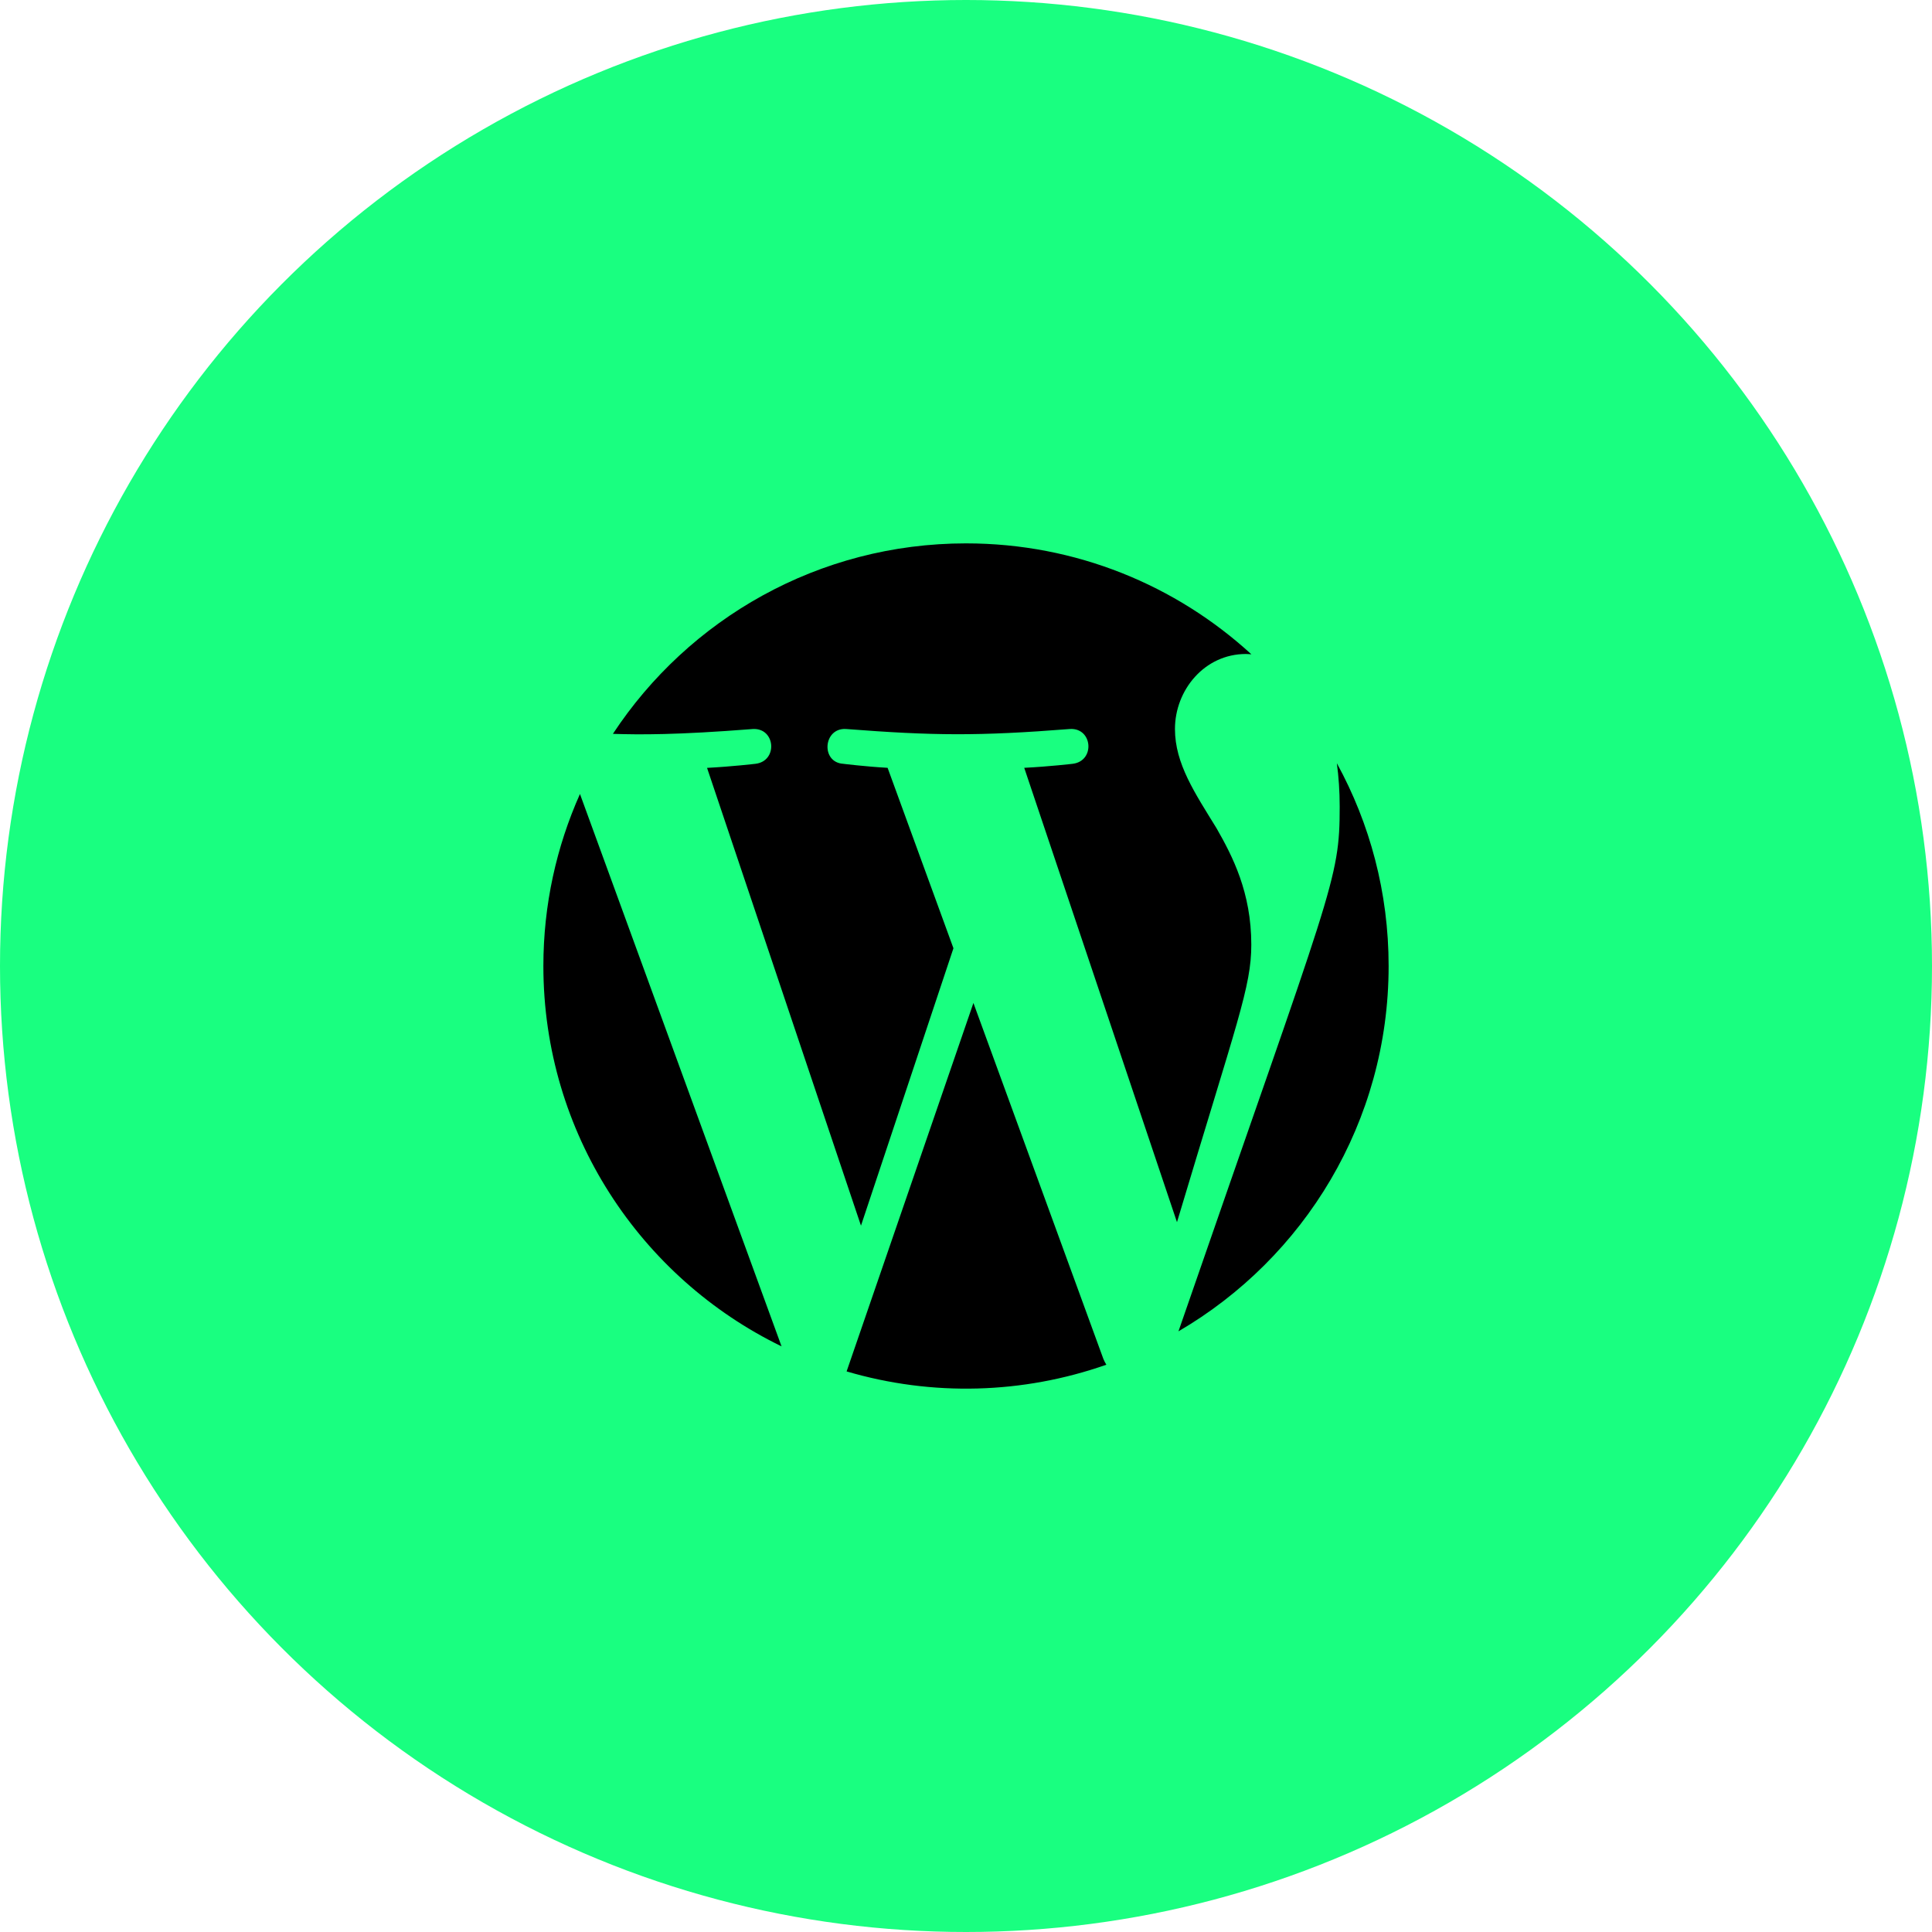
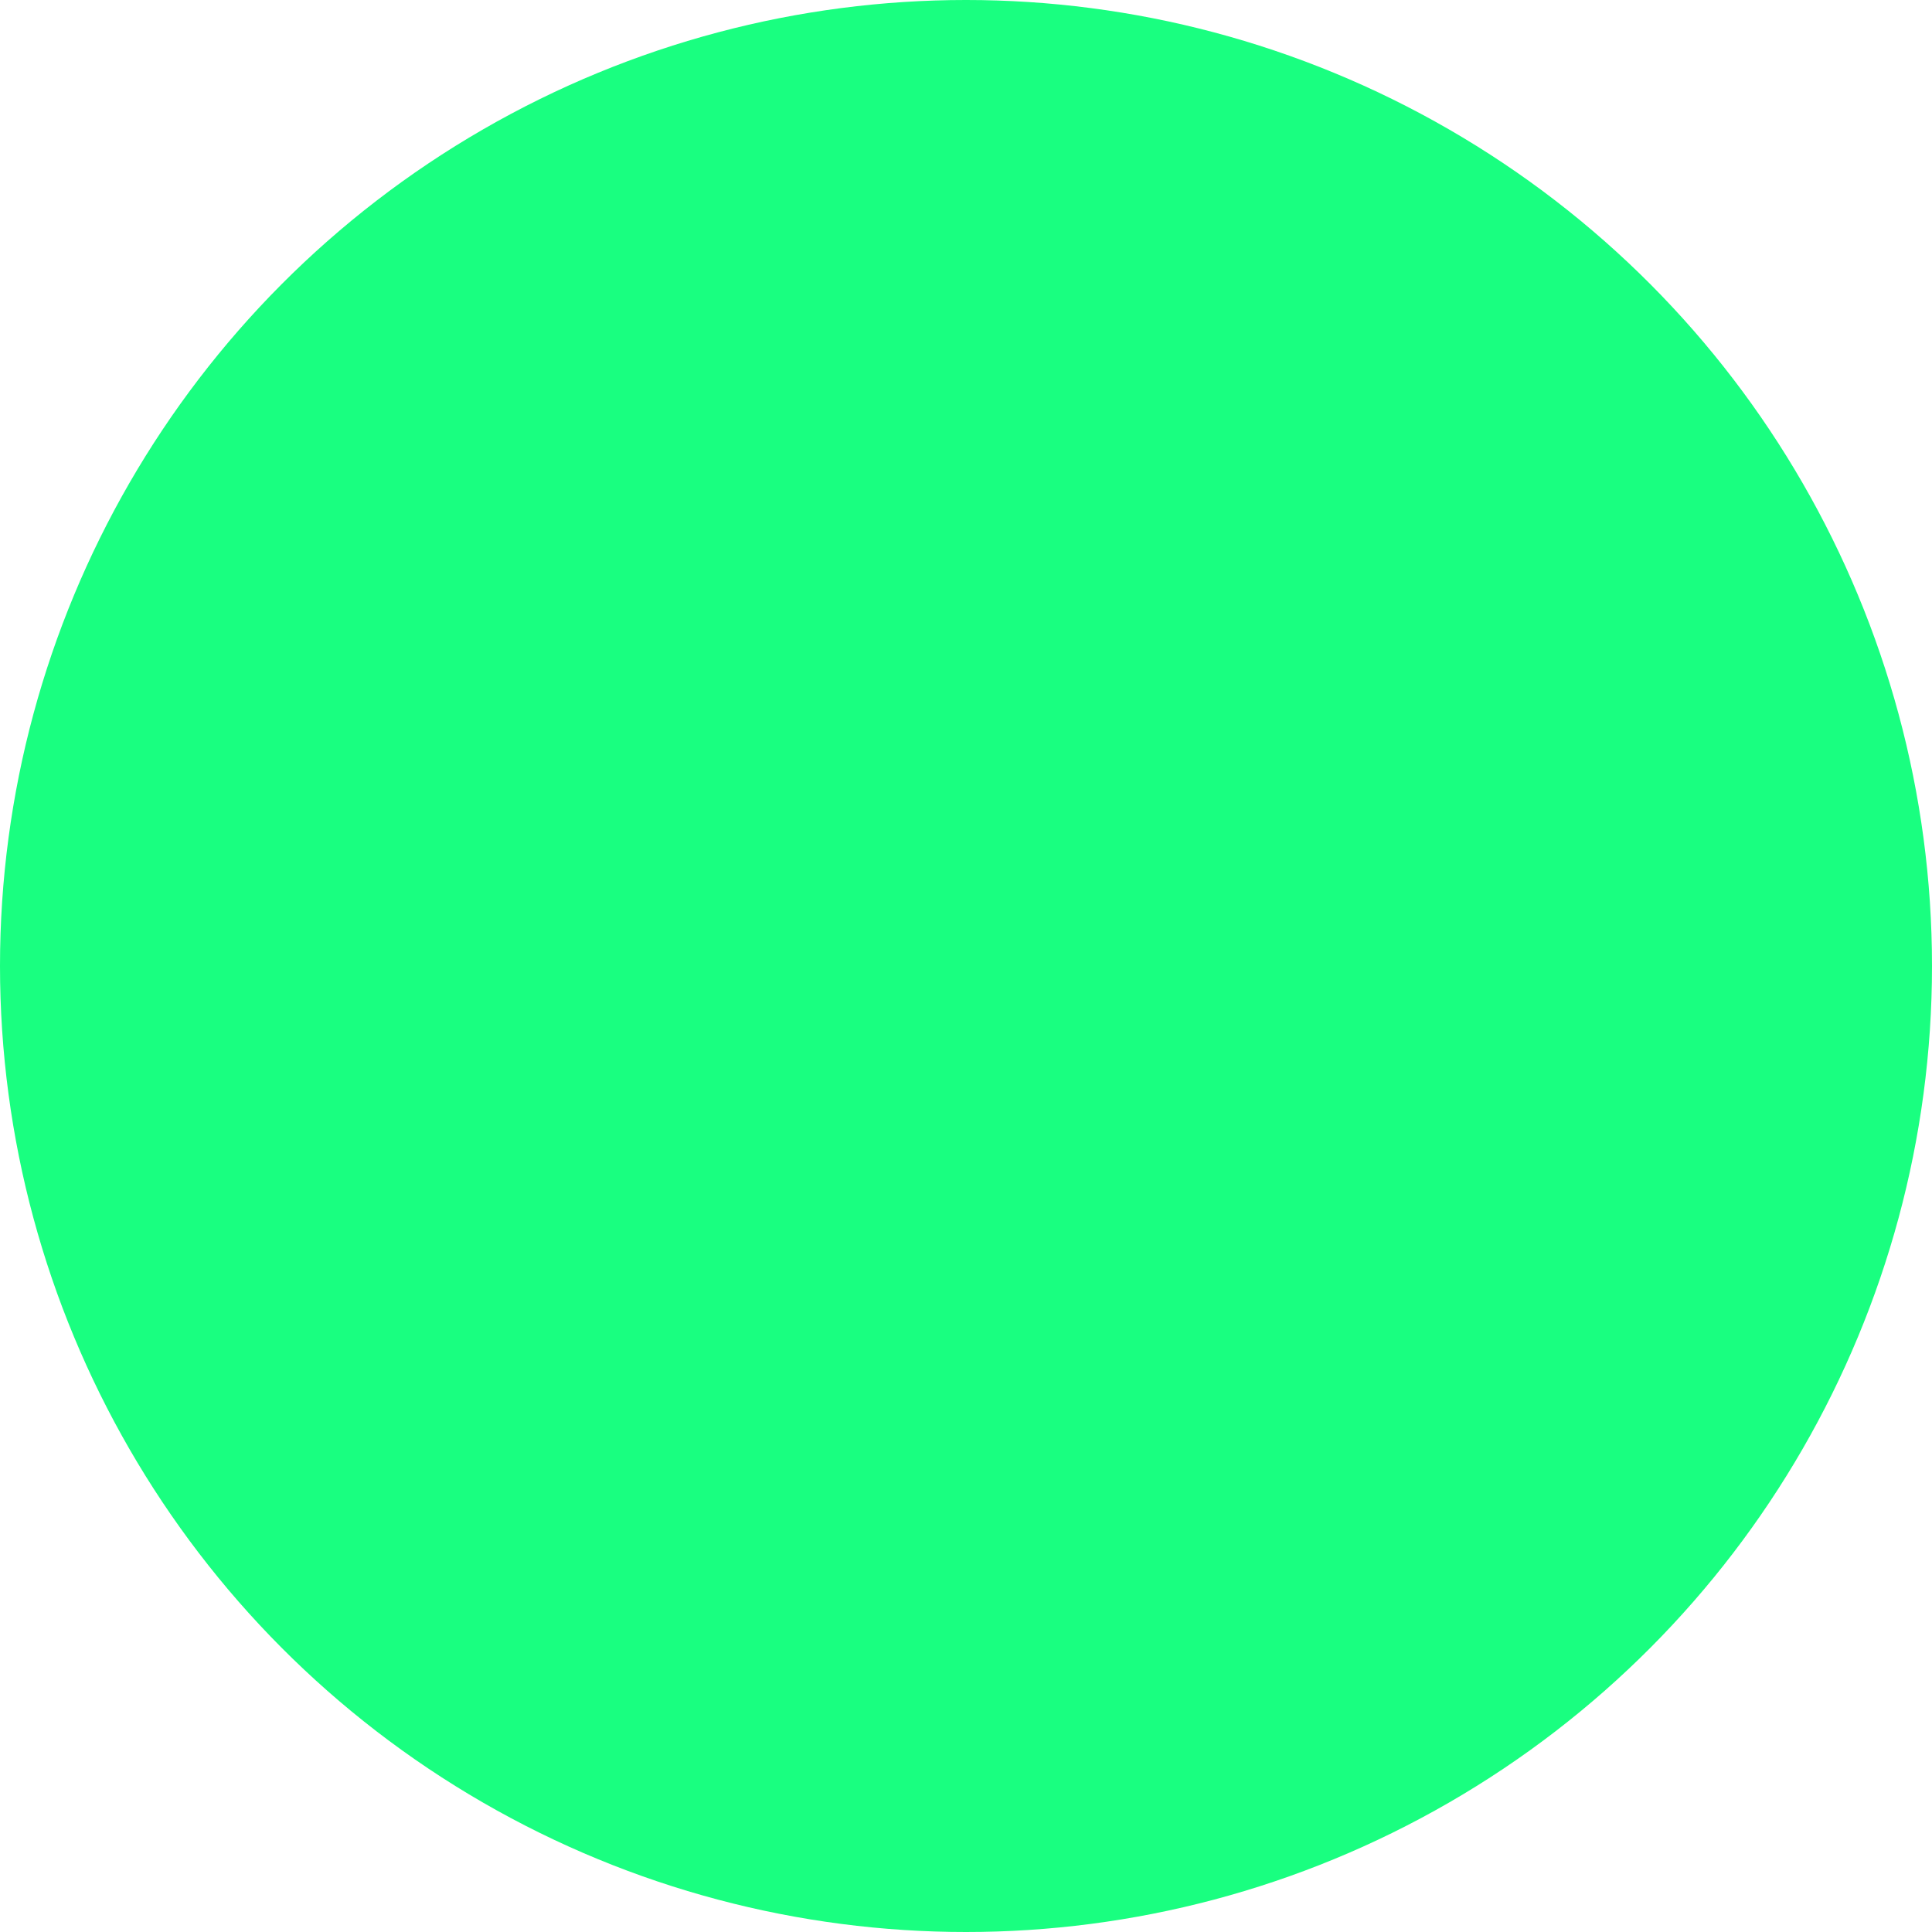
<svg xmlns="http://www.w3.org/2000/svg" width="64" height="64" viewBox="0 0 64 64" fill="none">
  <g clip-path="url(#clip0_343_92)">
    <circle cx="32" cy="32" r="32" fill="#19FF80" />
    <g clip-path="url(#clip1_343_92)">
-       <path fill-rule="evenodd" clip-rule="evenodd" d="M44.285 25.283C44.345 25.73 44.379 26.207 44.379 26.722C44.379 29.183 44.151 29.322 39.038 44.102C43.2 41.674 46 37.165 46 32C46 29.565 45.378 27.277 44.285 25.283ZM32.246 33.225L28.045 45.43C30.88 46.264 33.884 46.179 36.649 45.208C36.612 45.148 36.578 45.083 36.55 45.014L32.246 33.225ZM41.451 31.293C41.451 29.563 40.83 28.364 40.296 27.431C39.588 26.278 38.922 25.302 38.922 24.149C38.922 22.862 39.899 21.664 41.274 21.664C41.335 21.664 41.394 21.672 41.454 21.675C38.964 19.393 35.646 18 32 18C27.11 18 22.806 20.509 20.303 24.31C21.195 24.338 22.392 24.349 24.936 24.15C25.69 24.105 25.778 25.214 25.025 25.302C25.025 25.302 24.266 25.392 23.422 25.437L28.521 40.602L31.584 31.412L29.403 25.435C28.65 25.392 27.936 25.302 27.936 25.302C27.181 25.257 27.269 24.104 28.024 24.149C30.918 24.372 32.399 24.388 35.443 24.149C36.197 24.104 36.287 25.212 35.532 25.302C35.532 25.302 34.772 25.392 33.929 25.435L38.989 40.486C40.987 33.81 41.451 32.693 41.451 31.293ZM18 32C18 37.541 21.22 42.331 25.89 44.6L19.212 26.302C18.435 28.044 18 29.97 18 32Z" fill="black" />
-     </g>
+       </g>
  </g>
  <defs>
    <clipPath id="clip0_343_92">
      <rect width="64" height="64" fill="white" />
    </clipPath>
    <clipPath id="clip1_343_92">
      <rect width="28" height="28" fill="white" transform="translate(18 18)" />
    </clipPath>
  </defs>
</svg>